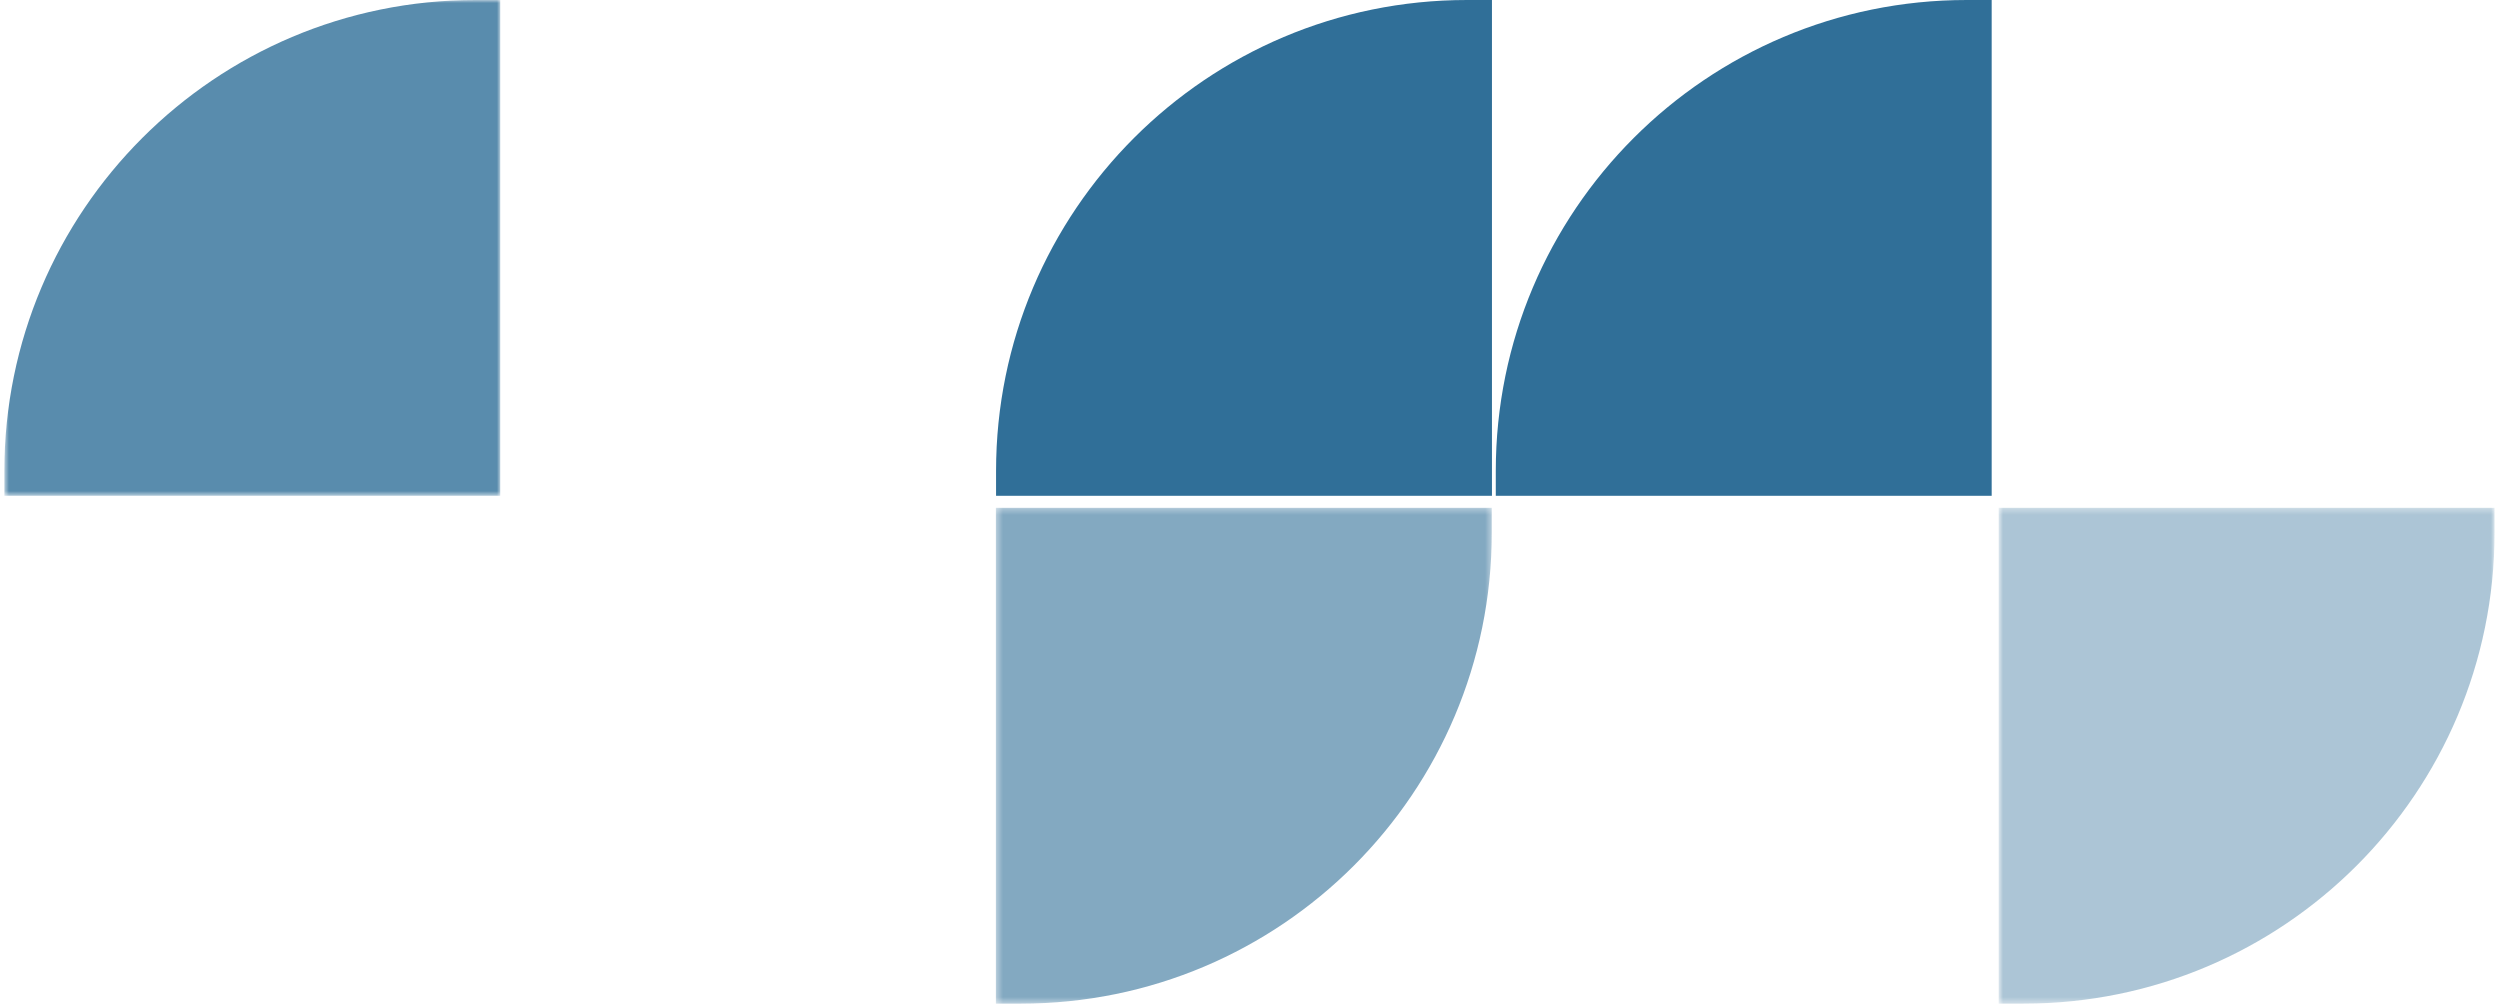
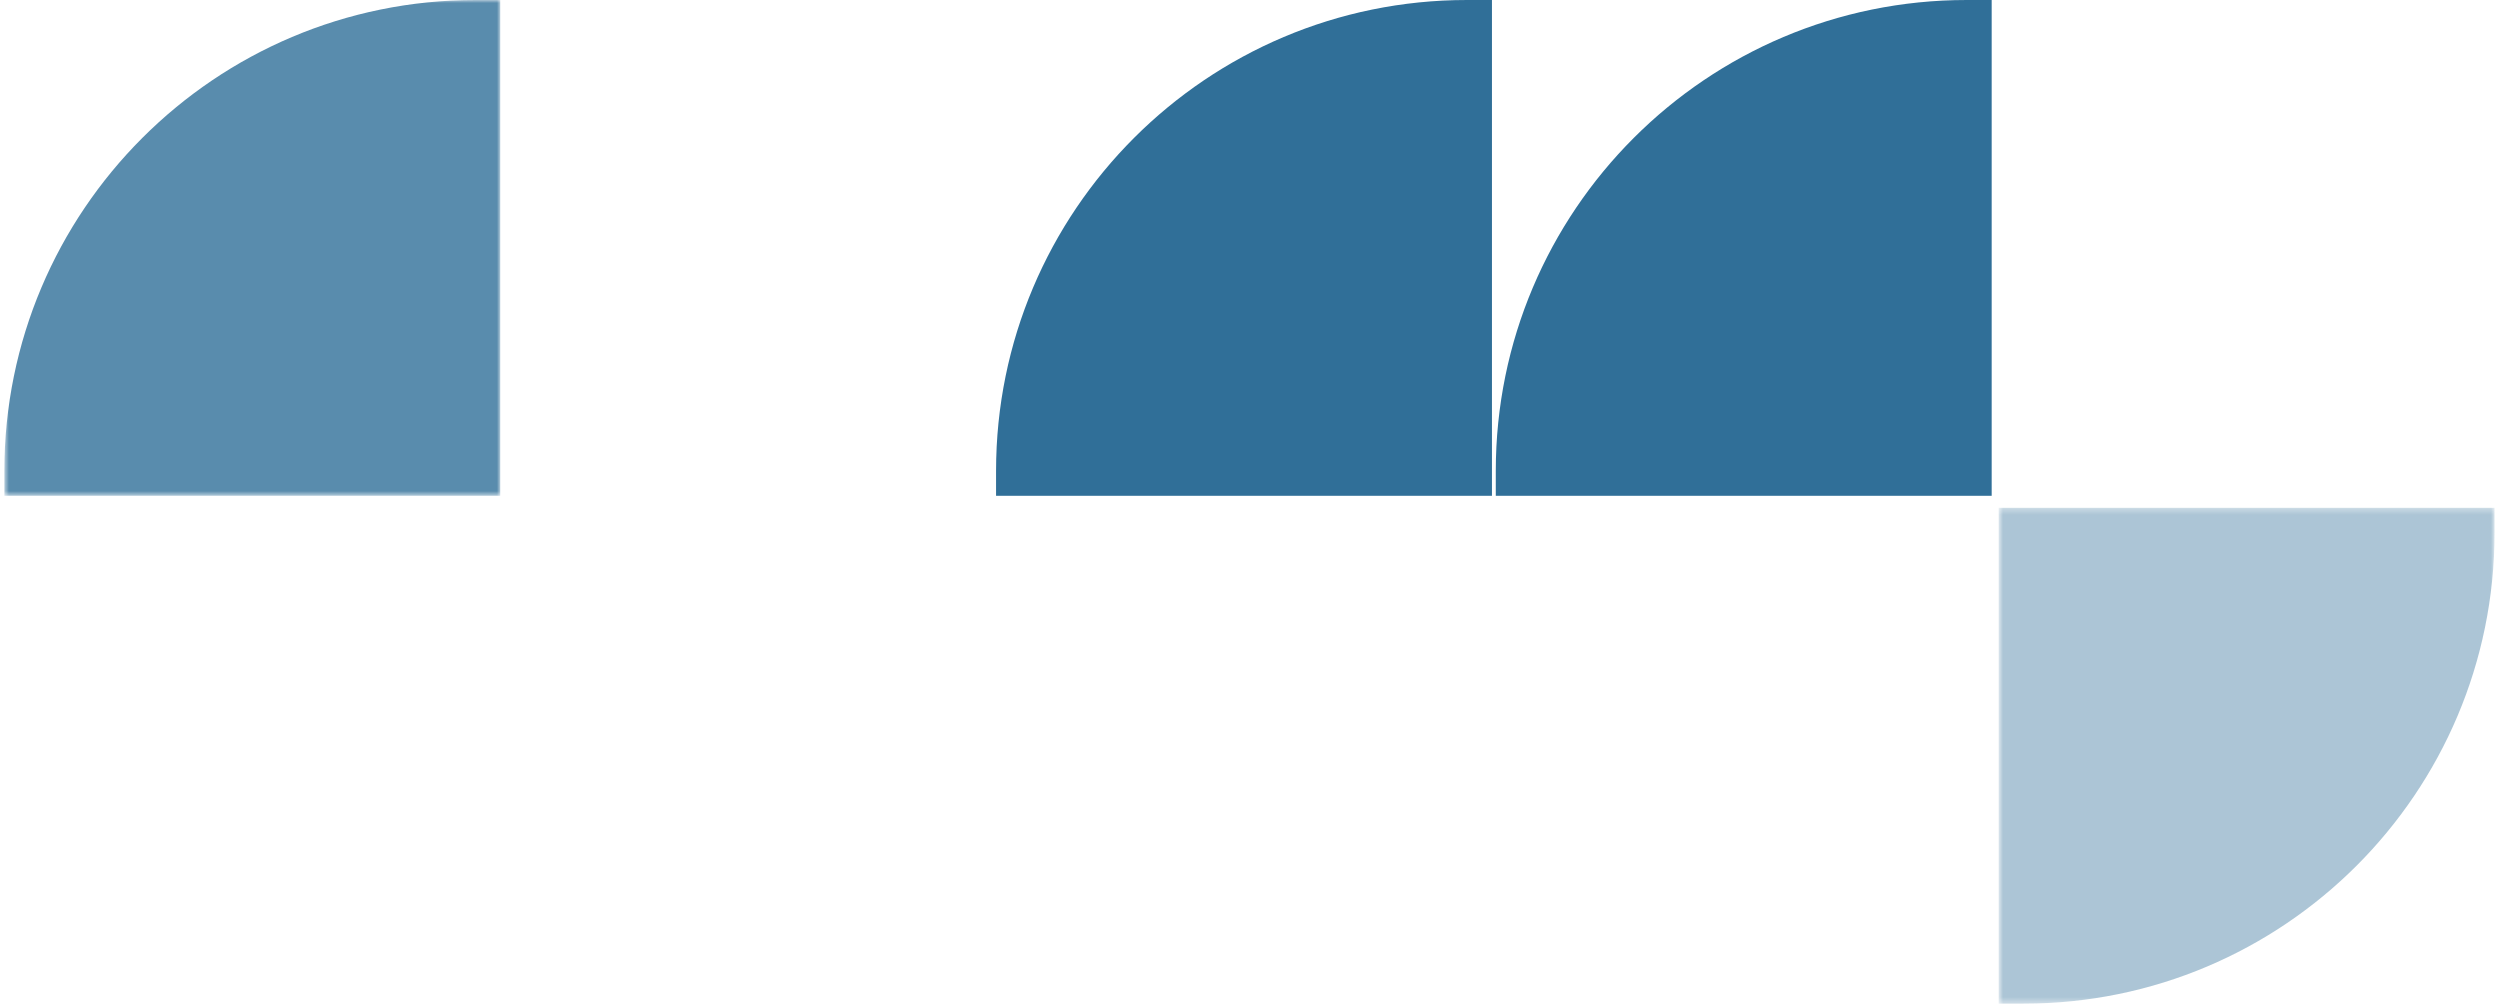
<svg xmlns="http://www.w3.org/2000/svg" width="420" height="169" viewBox="0 0 420 169" fill="none">
  <g opacity="0.8">
    <mask id="mask0_786_47193" style="mask-type:luminance" maskUnits="userSpaceOnUse" x="0" y="0" width="85" height="84">
      <path d="M84.043 0H0.732V83.312H84.043V0Z" fill="white" />
    </mask>
    <g mask="url(#mask0_786_47193)">
      <path d="M84.027 0H79.858C36.157 0 0.732 35.426 0.732 79.126V83.296H84.043V0H84.027Z" fill="#306F98" />
    </g>
  </g>
  <g opacity="0.6">
    <mask id="mask1_786_47193" style="mask-type:luminance" maskUnits="userSpaceOnUse" x="167" y="85" width="84" height="84">
-       <path d="M250.633 85.3H167.338V168.611H250.633V85.3Z" fill="white" />
-     </mask>
+       </mask>
    <g mask="url(#mask1_786_47193)">
-       <path d="M167.322 168.611H171.492C215.192 168.611 250.617 133.186 250.617 89.485V85.316H167.306V168.611H167.322Z" fill="#306F98" />
+       <path d="M167.322 168.611H171.492V85.316H167.306V168.611H167.322Z" fill="#306F98" />
    </g>
  </g>
  <g opacity="0.4">
    <mask id="mask2_786_47193" style="mask-type:luminance" maskUnits="userSpaceOnUse" x="335" y="85" width="85" height="84">
      <path d="M419.1 85.3H335.805V168.611H419.1V85.3Z" fill="white" />
    </mask>
    <g mask="url(#mask2_786_47193)">
      <path d="M335.789 168.611H339.958C383.658 168.611 419.084 133.186 419.084 89.485V85.316H335.772V168.611H335.789Z" fill="#306F98" />
    </g>
  </g>
  <path d="M250.633 0H246.464C202.763 0 167.338 35.426 167.338 79.126V83.296H250.649V0H250.633Z" fill="#306F98" />
  <path d="M334.587 0H330.418C286.717 0 251.292 35.426 251.292 79.126V83.296H334.603V0H334.587Z" fill="#306F98" />
</svg>